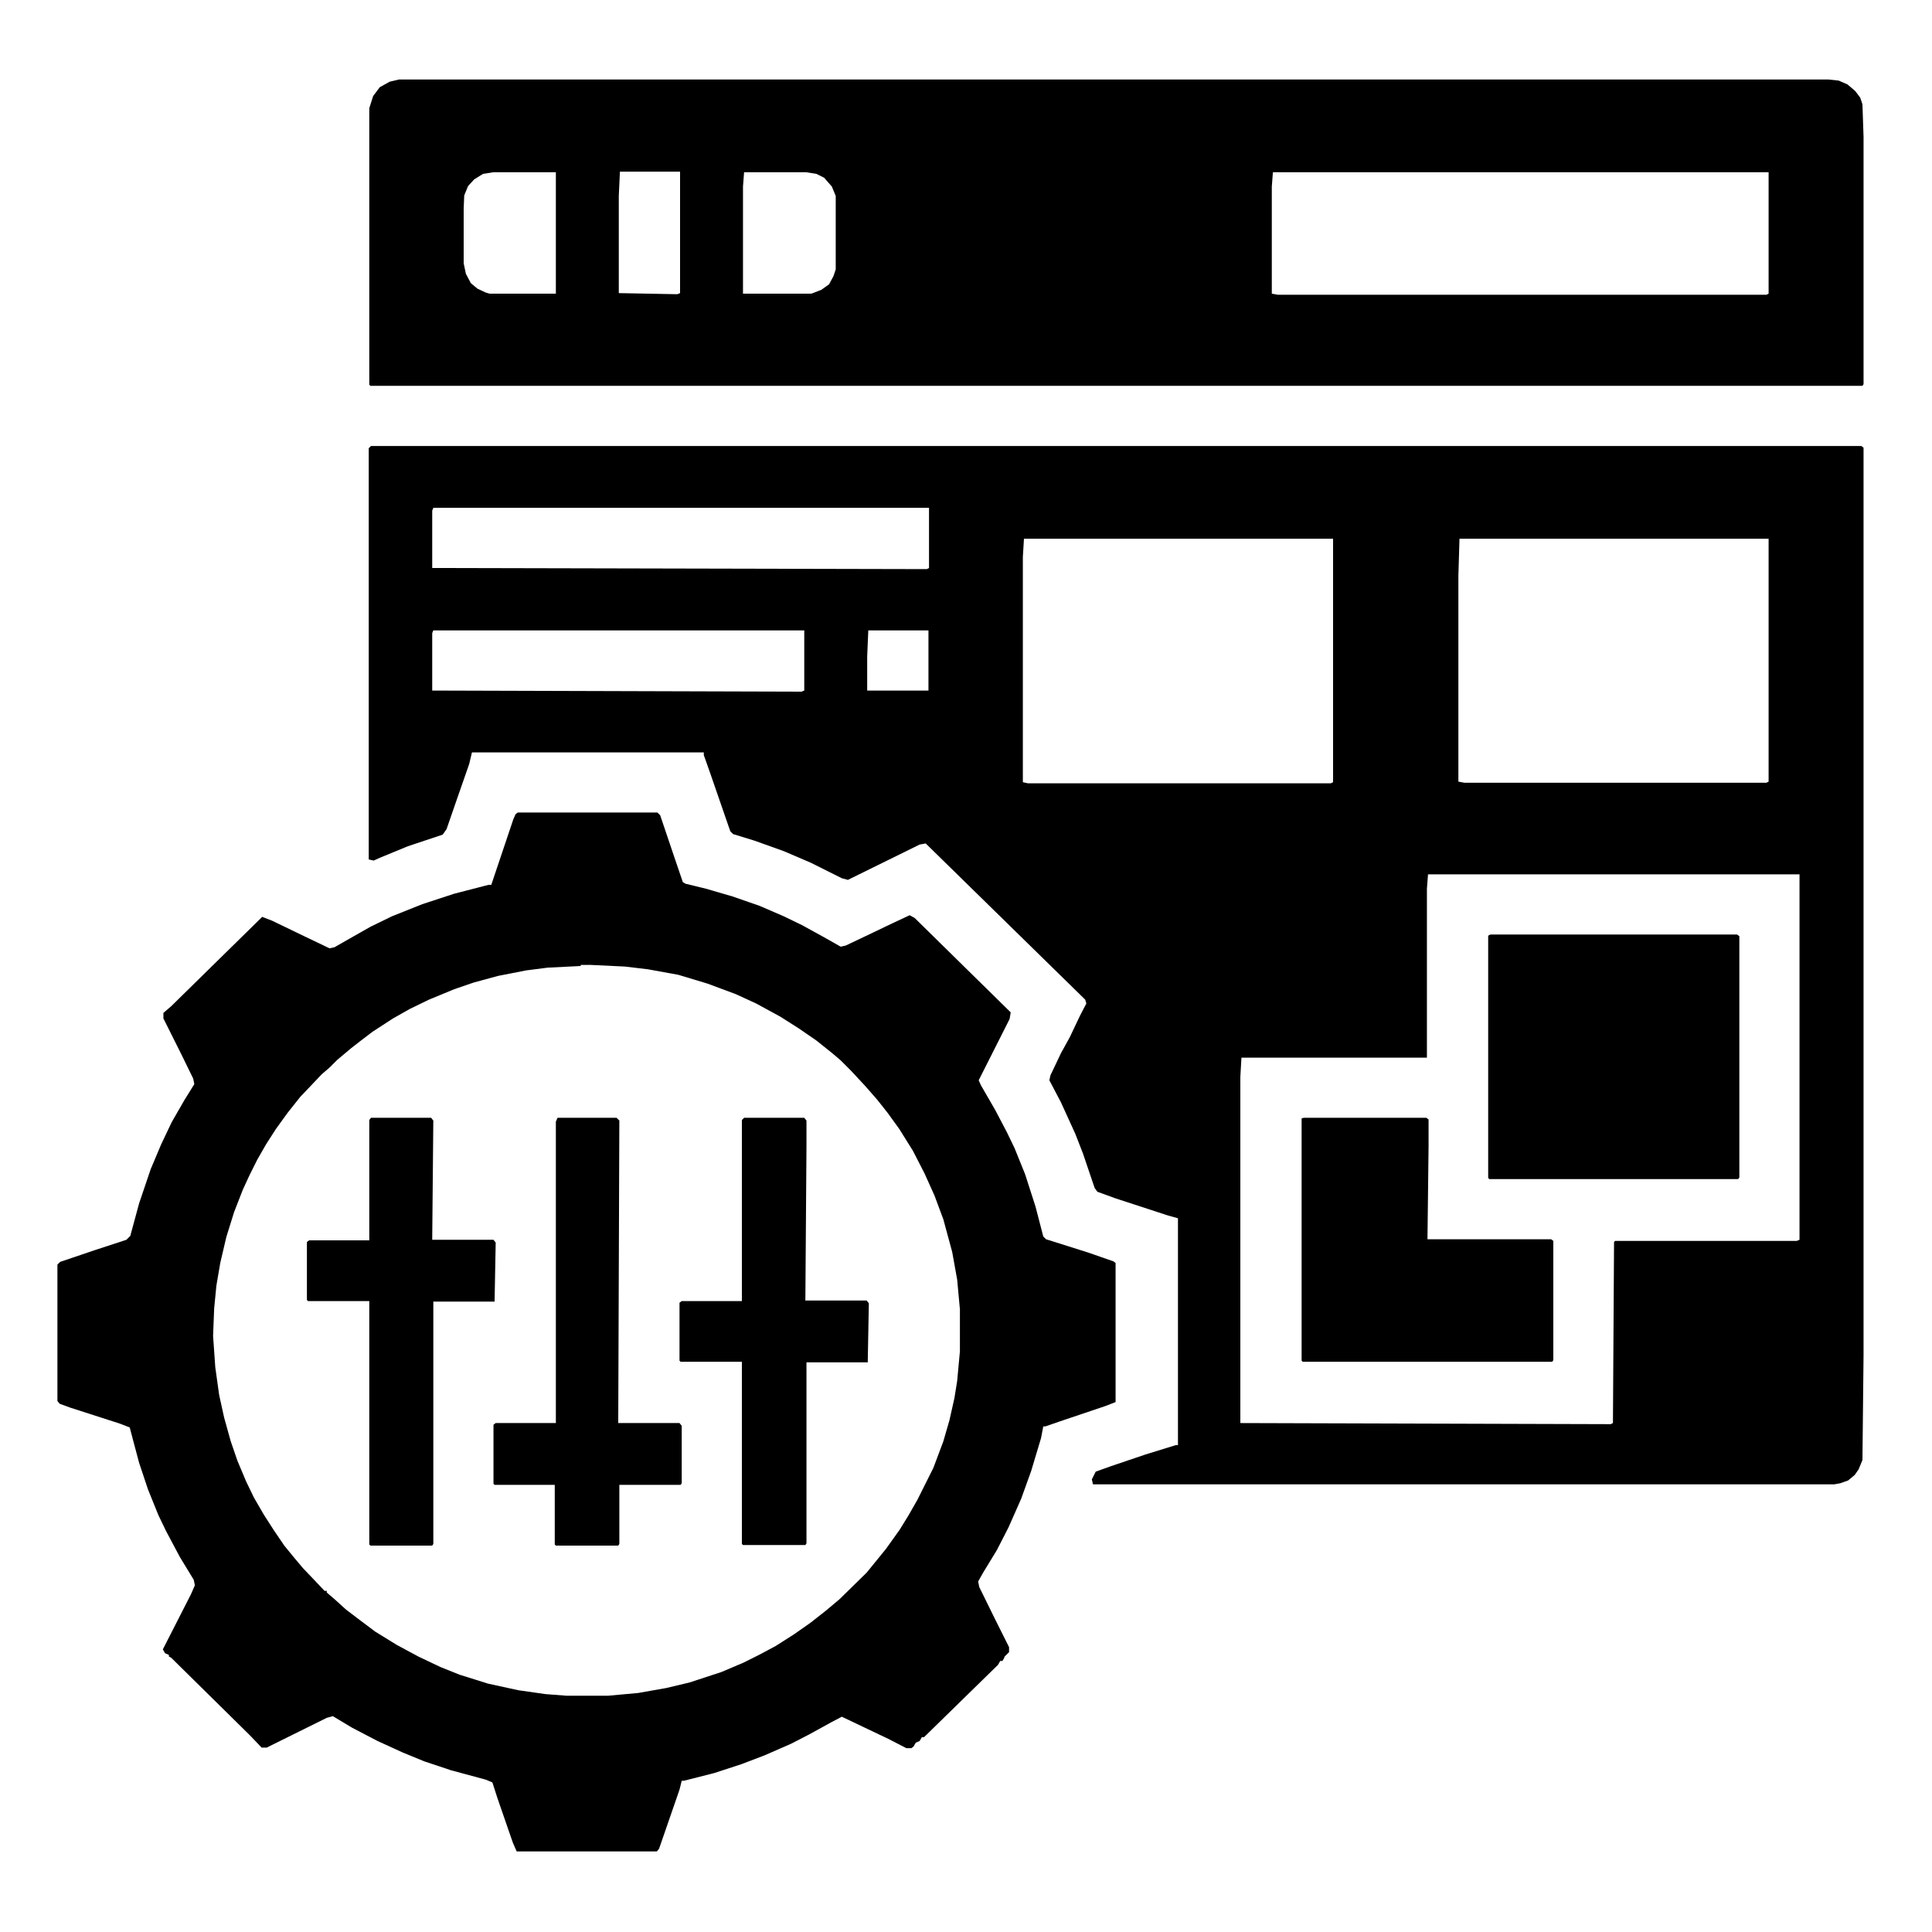
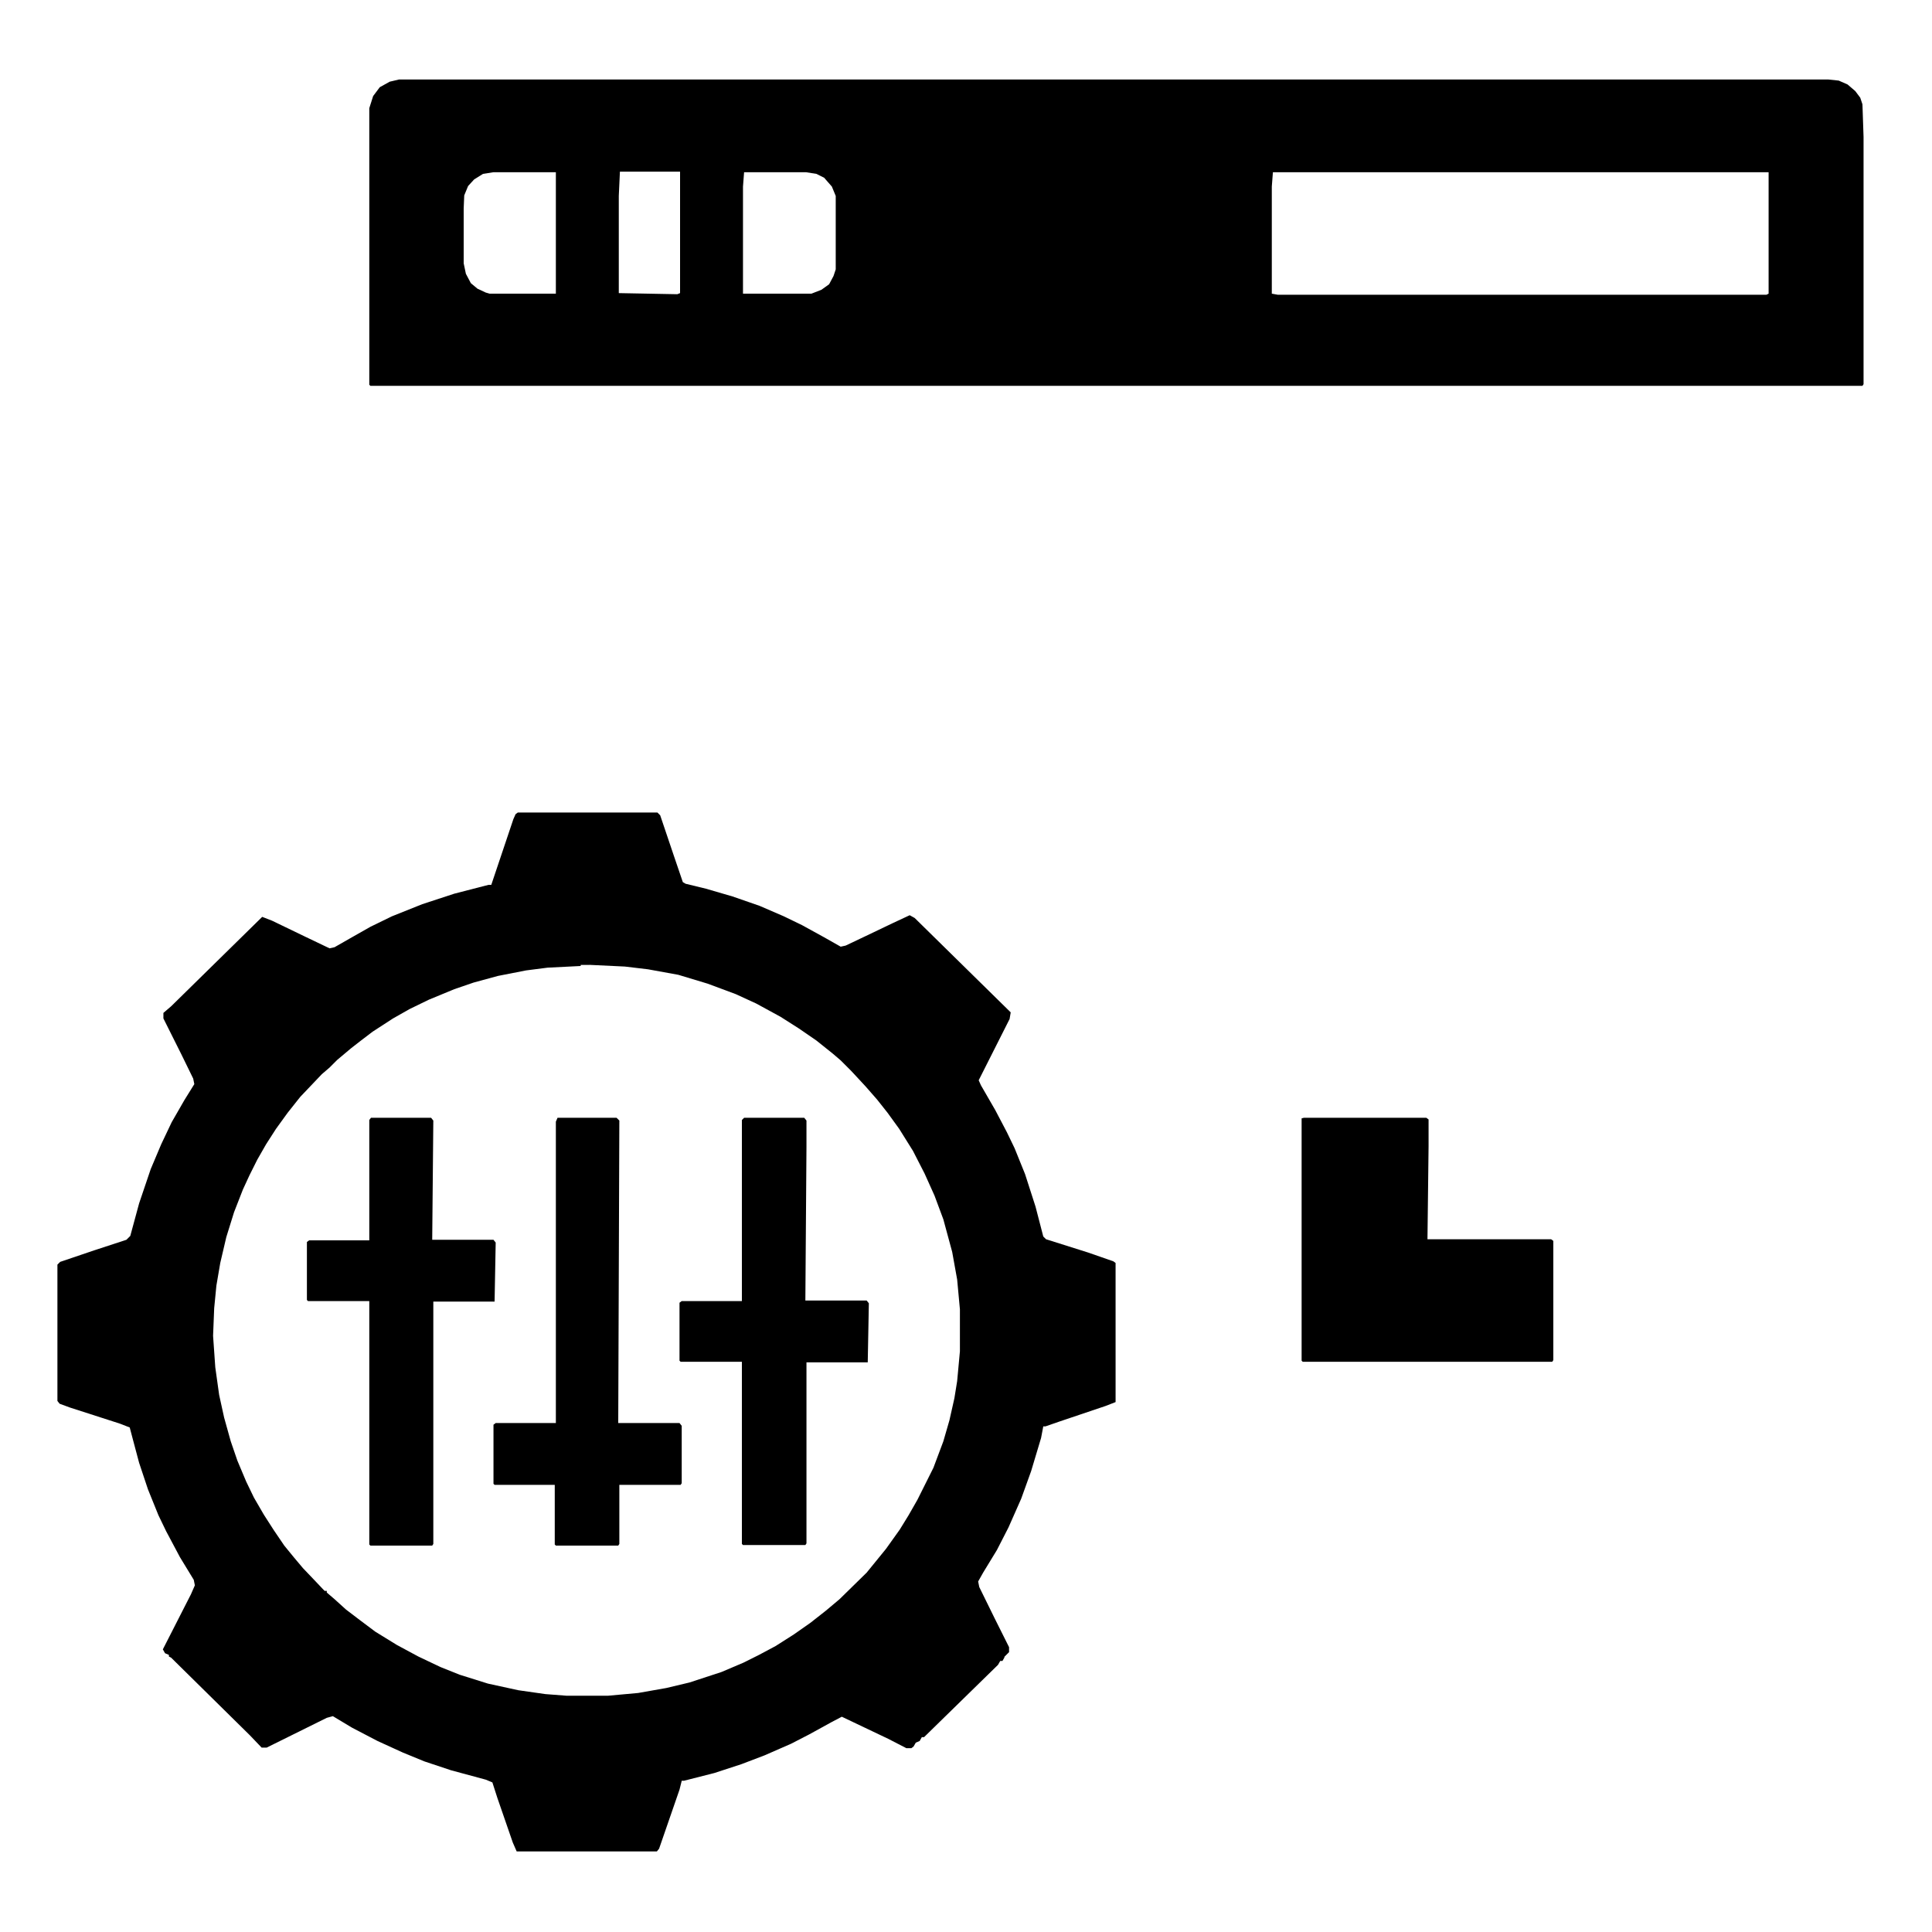
<svg xmlns="http://www.w3.org/2000/svg" version="1.1" id="Layer_1" x="0px" y="0px" viewBox="0 0 350 350" style="enable-background:new 0 0 350 350;" xml:space="preserve">
-   <path d="M67.2,80.8h270l0.4,0.3v164.4l-0.2,19l-0.7,1.7l-0.7,1l-1.2,1l-1.4,0.5l-1.1,0.2H198l-0.2-0.9l0.7-1.4l2.8-1l6.2-2.1  l5.5-1.7h0.4v-41.1l-1.8-0.5l-9.5-3.1l-3.3-1.2l-0.5-0.7l-2.1-6.2l-1.4-3.6l-2.6-5.7l-2.1-4l0.2-0.9l1.9-4l1.6-2.9l1.9-4l1.1-2.1  l-0.2-0.7l-28.9-28.3l-1.1,0.2l-13,6.4l-1.1-0.3l-5.6-2.8l-4.9-2.1l-5.3-1.9l-3.9-1.2l-0.5-0.5l-3.7-10.7l-1.1-3.1v-0.5H85.5  l-0.5,2.1l-2.3,6.6l-1.8,5.2l-0.7,1l-6.3,2.1l-5.1,2.1l-1.1,0.5l-0.9-0.2V81.2L67.2,80.8z M78.5,92l-0.2,0.5v10.4l89.6,0.2l0.4-0.2  V92H78.5z M185.5,97.6l-0.2,3.3v40.8l0.9,0.2h54.9l0.4-0.2V97.6H185.5z M264.4,97.6l-0.2,6.7v37.3l1.1,0.2H320l0.4-0.2V97.6H264.4z   M78.5,114.2l-0.2,0.5v10.4l66.9,0.2l0.5-0.2v-10.9H78.5z M157.3,114.2l-0.2,4.7v6.2h11.1v-10.9H157.3z M258.7,158.4l-0.2,2.6v30.6  h-33.6l-0.2,3.5v62.7l67.1,0.2l0.4-0.2l0.2-32.8l0.2-0.2h32.9l0.5-0.2v-66.2H258.7z" />
  <path d="M72.3,14.4h258.9l1.9,0.2l1.6,0.7l1.4,1.2l0.9,1.2l0.4,1.2l0.2,5.9v44.8l-0.2,0.3H67.1l-0.2-0.2V19.6l0.7-2.2l1.2-1.6l1.8-1  L72.3,14.4z M89.4,31.2l-1.9,0.3l-1.6,1l-1.1,1.2l-0.7,1.7L84,37.8v9.9l0.4,1.9l0.9,1.7l1.2,1L88,53l0.7,0.2h12v-22H89.4z   M112.3,31.2l-0.2,4.3v17.6l10.6,0.2l0.5-0.2v-22H112.3z M134.8,31.2l-0.2,2.6v19.4H147l1.8-0.7l1.4-1L151,50l0.4-1.2V35.5l-0.7-1.7  l-1.4-1.6l-1.4-0.7l-1.9-0.3H134.8z M230.6,31.2l-0.2,2.6v19.4l1.1,0.2H320l0.4-0.2v-22H230.6z" />
  <path d="M93.8,147.2h25.3l0.5,0.5l2.5,7.4l1.6,4.7l0.5,0.3l3.7,0.9l4.8,1.4l4.9,1.7l4.4,1.9l3.3,1.6l4,2.2l3,1.7l0.9-0.2l4-1.9  l4.6-2.2l3-1.4l0.9,0.5l17.4,17.1l-0.2,1.2l-5.6,11.1l0.4,0.9l2.6,4.5l2.1,4l1.4,2.9l1.9,4.7l1.9,5.9l1.4,5.4l0.5,0.5l7.6,2.4  l4.6,1.6l0.4,0.3V254l-1.8,0.7l-8.3,2.8l-2.6,0.9h-0.4l-0.4,2.1l-1.8,6l-1.8,5l-2.3,5.2l-2.1,4.1l-2.5,4.1l-0.9,1.6l0.2,1l2.8,5.7  l2.6,5.2v0.9l-0.9,0.9H182l-0.4,0.7h-0.4l-0.4,0.7l-13.4,13.1h-0.4l-0.4,0.7l-0.7,0.3l-0.4,0.7l-0.4,0.3h-0.9l-3.3-1.7l-8.4-4  l-1.9,1l-4,2.2l-3.3,1.7l-4.8,2.1l-4.2,1.6l-4.9,1.6l-5.5,1.4h-0.4l-0.4,1.6l-3.7,10.7l-0.4,0.5H93.6l-0.7-1.6l-2.8-8.1l-0.9-2.8  l-1.2-0.5l-6.3-1.7l-4.8-1.6l-3.9-1.6l-4.6-2.1l-4.6-2.4l-3.5-2.1l-1.1,0.3l-10.9,5.4h-0.9l-2.1-2.2L31,300.3l-0.4-0.2v-0.3  l-0.7-0.3l-0.4-0.7l5.1-10l0.7-1.6l-0.2-1l-2.5-4.1l-2.5-4.7l-1.4-2.9l-1.9-4.7l-1.6-4.8l-1.2-4.5l-0.5-1.9l-1.8-0.7l-9-2.9  l-1.9-0.7l-0.4-0.5v-24.7l0.5-0.5l6.2-2.1l5.8-1.9l0.7-0.7l1.6-5.9l2.1-6.2l1.9-4.5l1.9-4l2.3-4l1.8-2.9l-0.2-1l-2.1-4.3l-3.3-6.6  v-1l1.4-1.2l16.5-16.2l1.8,0.7l5.8,2.8l4.6,2.2l0.9-0.2l2.8-1.6l3.7-2.1l3.9-1.9l5.5-2.2l5.8-1.9l6.2-1.6h0.5l4-11.9l0.4-0.9  L93.8,147.2z M105.2,175l-6,0.3l-3.9,0.5l-5.1,1l-4.4,1.2l-3.5,1.2l-4.6,1.9l-3.5,1.7l-3,1.7l-3.7,2.4l-2.1,1.6l-1.8,1.4l-2.5,2.1  l-1.4,1.4l-1.4,1.2l-3.9,4.1l-2.3,2.9l-2.1,2.9l-1.8,2.8l-1.6,2.8l-1.4,2.8l-1.2,2.6l-1.6,4.1l-1.4,4.5l-1.1,4.7l-0.7,4.1l-0.4,4.1  l-0.2,5l0.4,5.7l0.7,5l0.9,4.1l1.2,4.3l1.2,3.5l1.6,3.8l1.4,2.9l1.8,3.1l1.8,2.8l1.9,2.8l1.8,2.2l1.6,1.9l2.1,2.2l1.8,1.9h0.4v0.3  l1.4,1.2l2.1,1.9l2.5,1.9l2.8,2.1l3.9,2.4l3.9,2.1l4,1.9l3.5,1.4l5.1,1.6l5.5,1.2l4.9,0.7l3.9,0.3h7.4l5.5-0.5l5.1-0.9l4.2-1  l5.8-1.9l4-1.7l2.8-1.4l3-1.6l3.3-2.1l3-2.1l2.8-2.2l2.5-2.1l4.9-4.8l3.5-4.3l2.5-3.5l1.6-2.6l1.6-2.8l1.8-3.6l1.1-2.2l1.8-4.8  l1.1-3.8l0.9-4l0.5-3.1l0.5-5.4v-7.6l-0.5-5.4l-0.9-5l-1.6-5.9l-1.6-4.3l-1.8-4l-2.1-4.1l-2.5-4l-2.1-2.9l-1.9-2.4l-2.1-2.4  l-2.6-2.8l-1.9-1.9l-1.4-1.2l-3-2.4l-3.2-2.2l-3.3-2.1l-4.4-2.4l-3.7-1.7l-5.1-1.9l-5.3-1.6l-5.5-1l-4.2-0.5l-6.3-0.3H105.2z" />
-   <path d="M270,169.3h44.7l0.4,0.3v43.7l-0.2,0.3h-45.1l-0.2-0.2v-43.9L270,169.3z" />
  <path d="M236.2,202.5h22.2l0.4,0.3v4.8l-0.2,16.9h22.4l0.4,0.3v21.6l-0.2,0.3H236l-0.2-0.2v-43.9L236.2,202.5z" />
  <path d="M134.8,202.5h10.9l0.4,0.5v4.8l-0.2,27.8H157l0.4,0.5l-0.2,10.7h-11.1v32.8l-0.2,0.3h-11.3l-0.2-0.2v-33h-11.1l-0.2-0.2V236  l0.4-0.3h10.9v-32.8L134.8,202.5z" />
  <path d="M67.2,202.5h10.9l0.4,0.5l-0.2,21.6h11.1l0.4,0.5l-0.2,10.7H78.5v43.9l-0.2,0.3H67.1l-0.2-0.2v-44.1H55.8l-0.2-0.2V225  l0.4-0.3h10.9v-21.8L67.2,202.5z" />
  <path d="M101,202.5h10.7l0.5,0.5l-0.2,54.8h11.1l0.4,0.5v10.4l-0.2,0.3h-11.1v10.7l-0.2,0.3h-11.3l-0.2-0.2V269H89.6l-0.2-0.2v-10.7  l0.4-0.3h10.9v-54.6L101,202.5z" />
</svg>